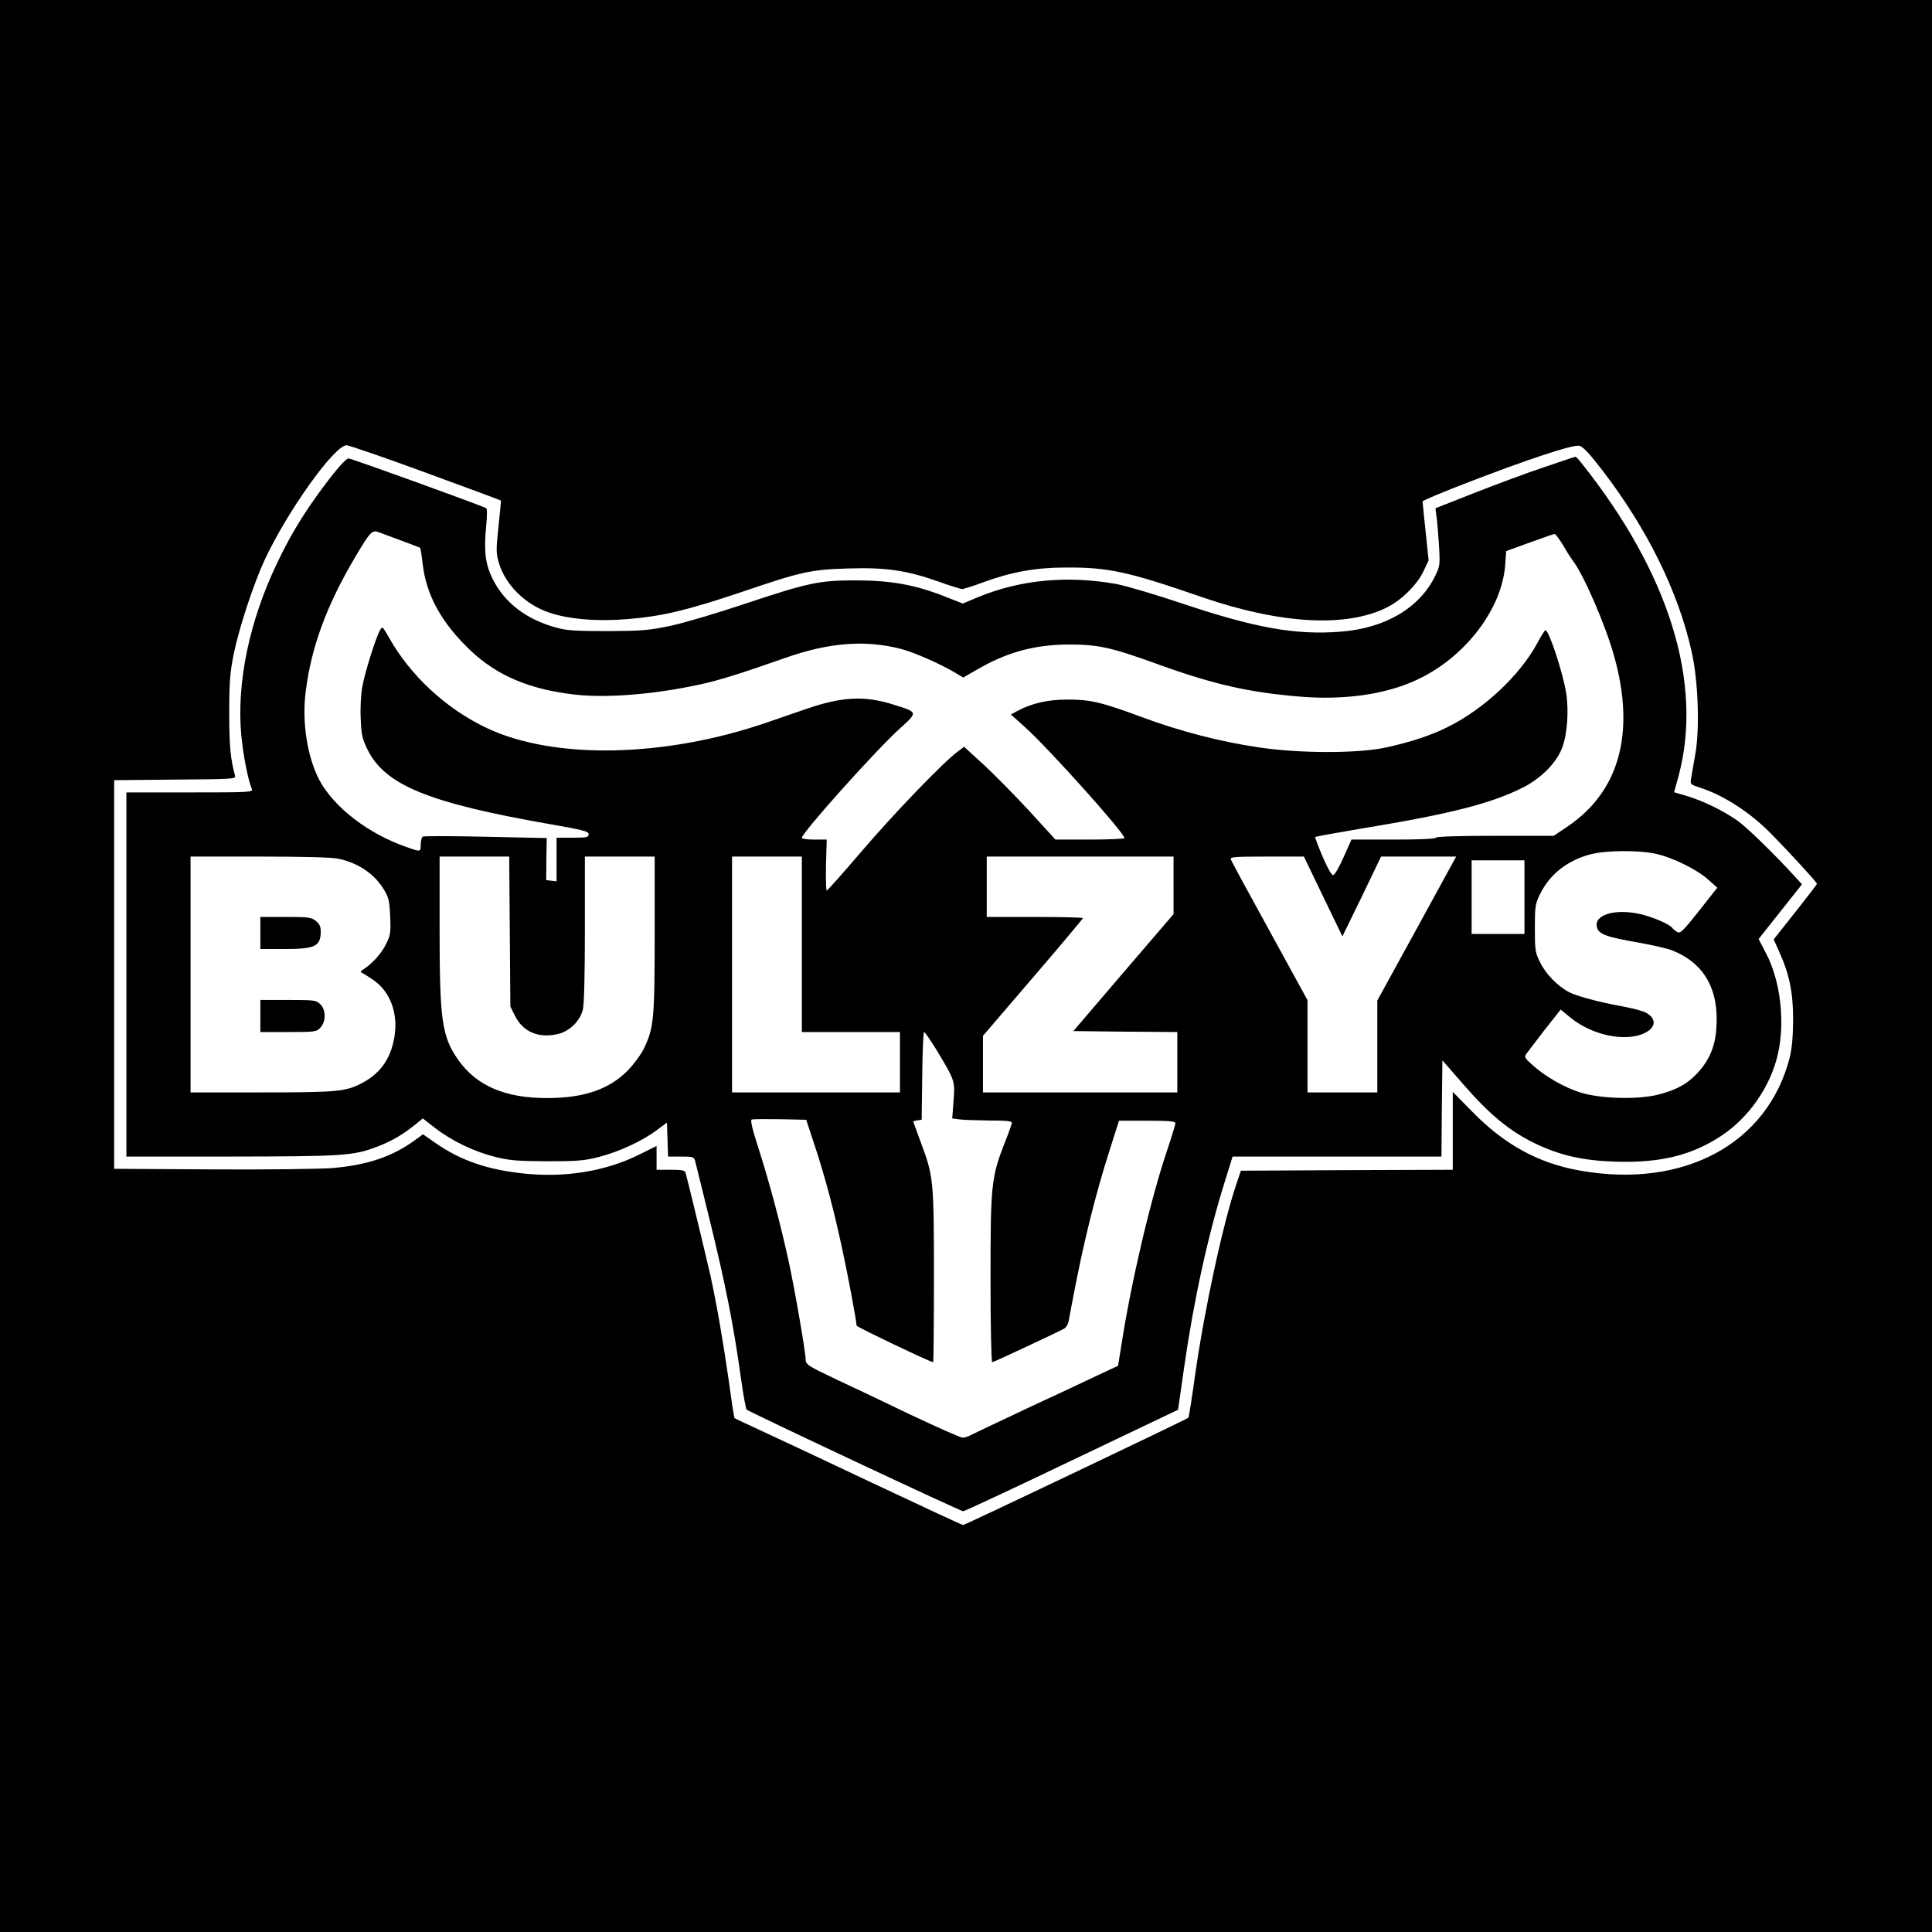
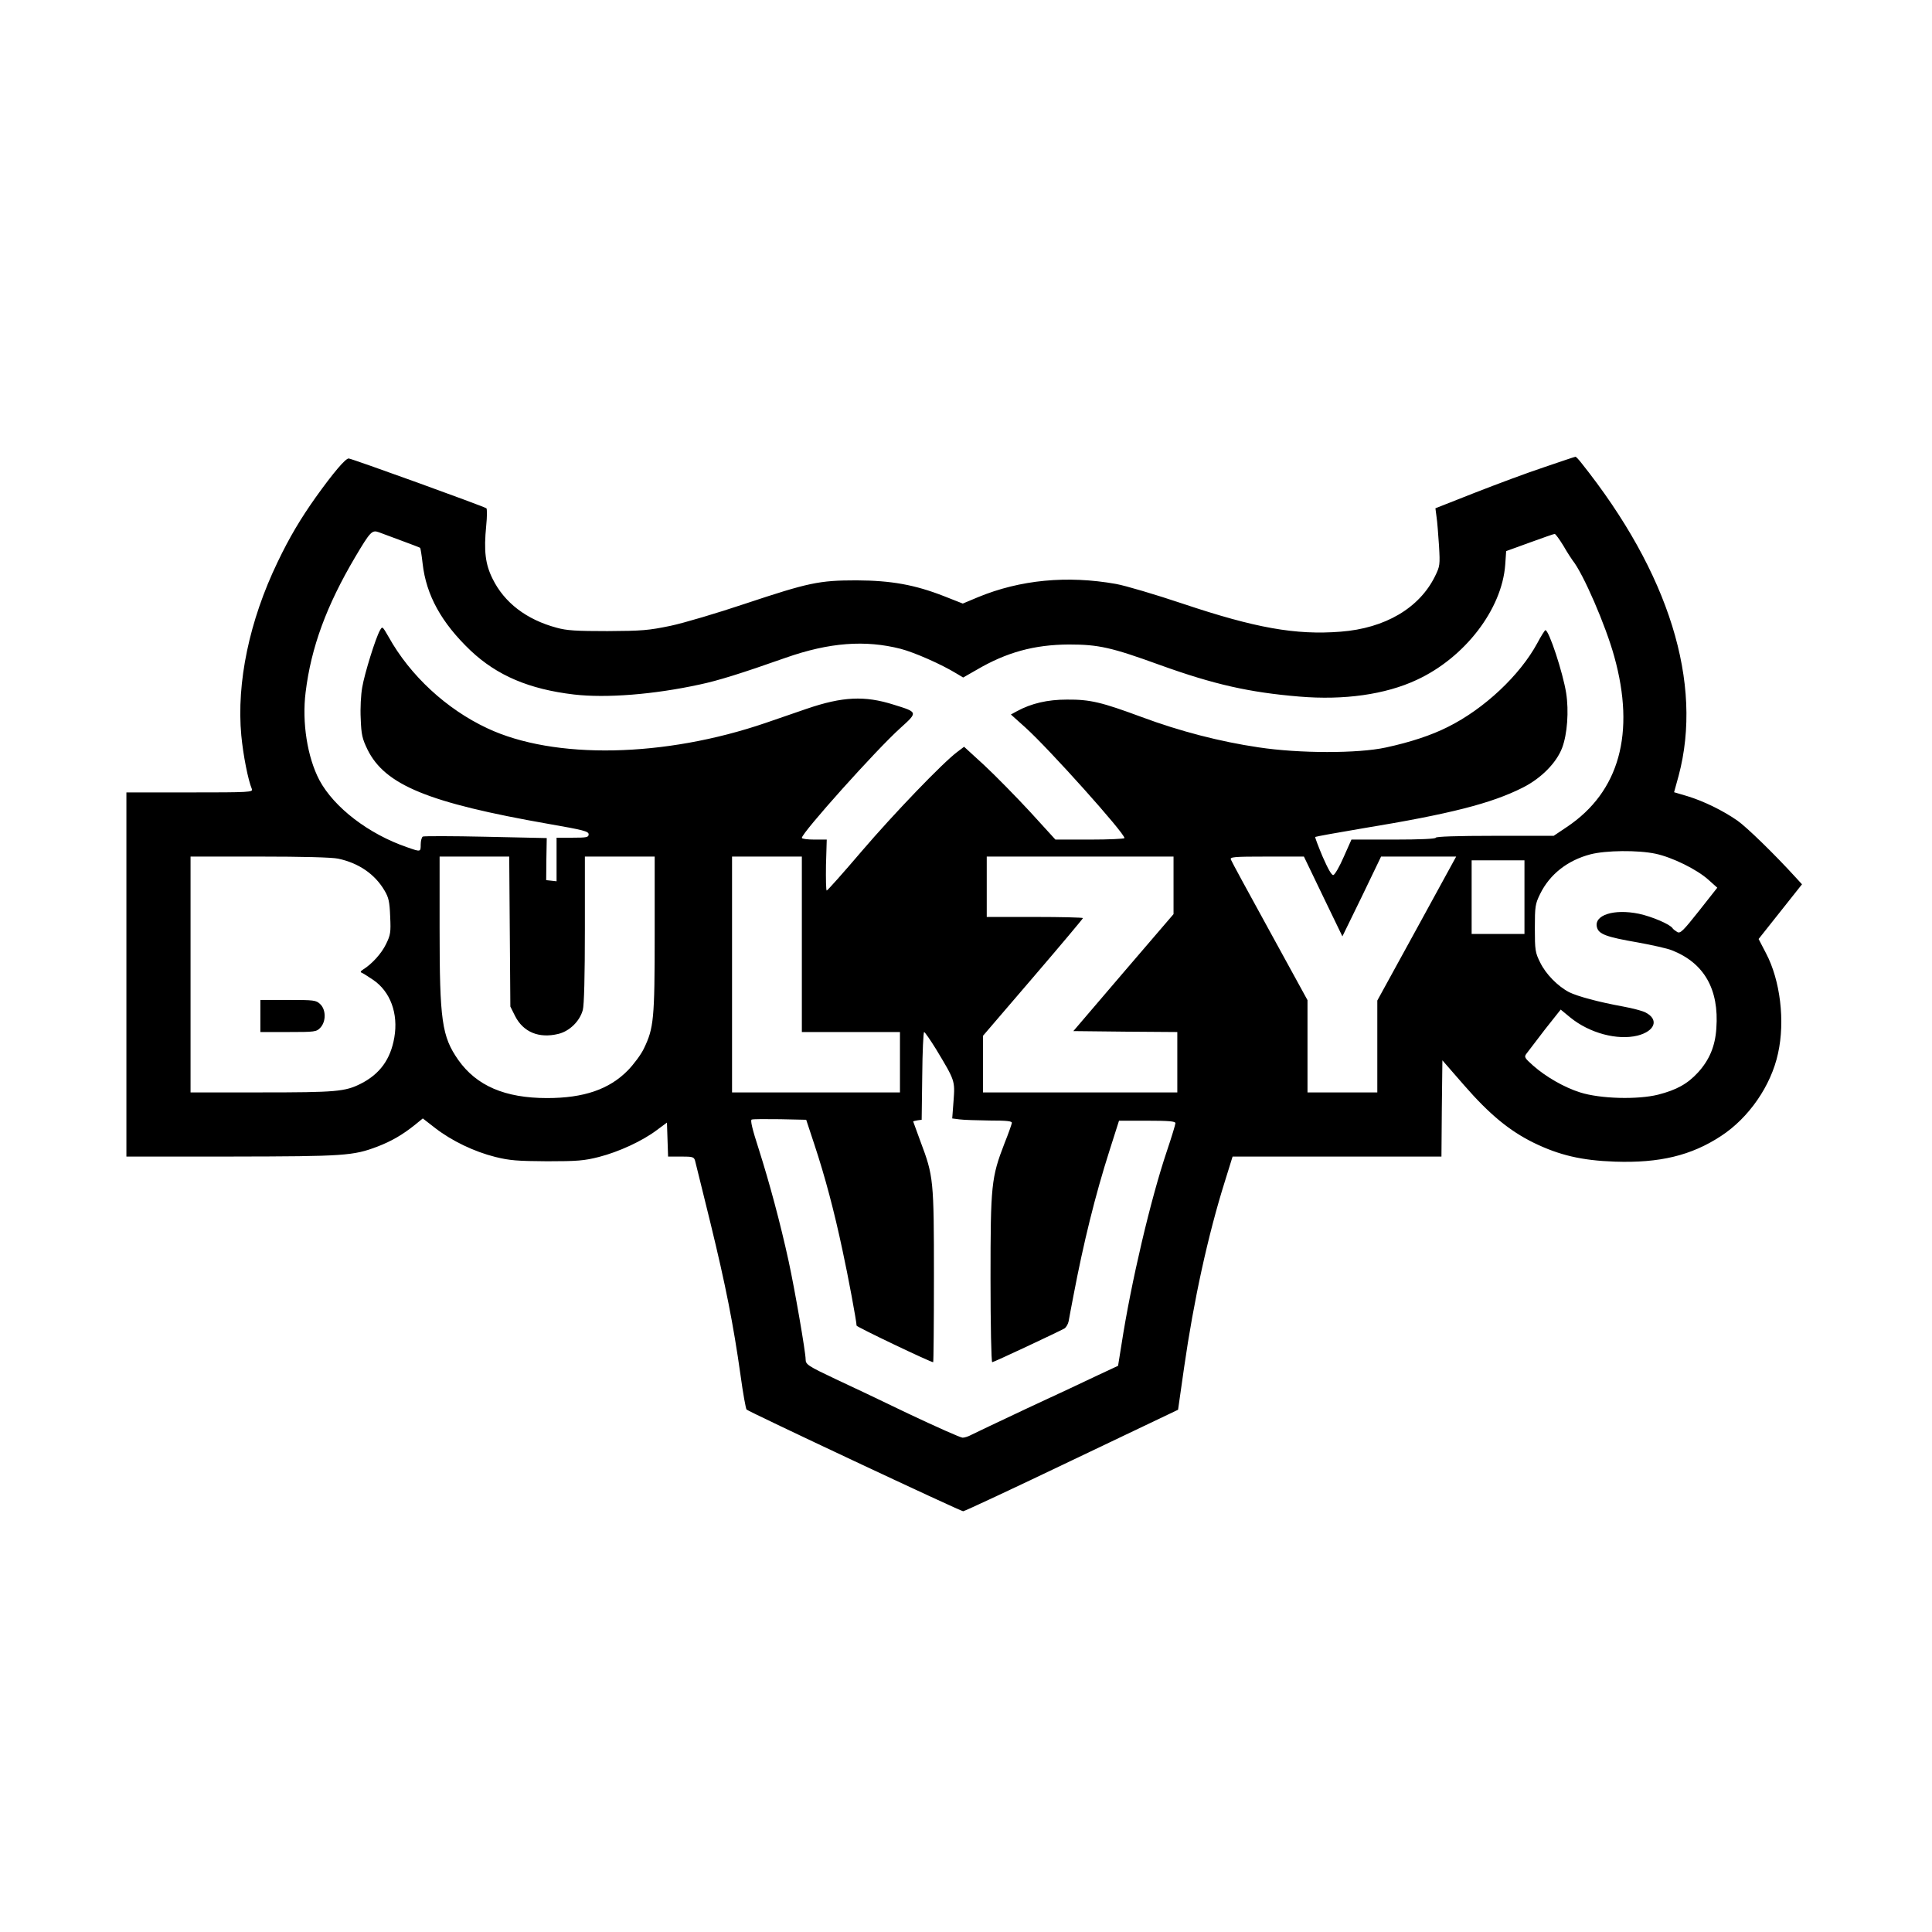
<svg xmlns="http://www.w3.org/2000/svg" version="1.0" width="1024pt" height="1024pt" viewBox="0 0 1024 1024" preserveAspectRatio="xMidYMid meet">
  <g transform="translate(0,1024) scale(0.1,-0.1)" fill="#000000" stroke="none">
-     <path d="M0 5120 l0 -5120 5120 0 5120 0 0 5120 0 5120 -5120 0 -5120 0 0 -5120z m2256 2615 c219 -80 399 -147 399 -148 1 -1 -5 -63 -13 -138 -13 -123 -13 -142 2 -192 34 -117 142 -223 270 -265 105 -35 259 -47 417 -33 181 15 314 47 605 145 315 107 361 117 560 123 197 6 306 -9 474 -68 63 -23 122 -41 130 -41 8 0 59 16 112 36 150 55 279 78 438 78 225 1 327 -21 715 -155 419 -145 771 -165 987 -56 78 39 162 123 194 194 l26 55 -16 153 c-9 83 -16 155 -16 159 0 11 440 181 630 243 124 41 184 56 202 52 19 -5 55 -44 121 -130 238 -310 403 -645 473 -961 35 -154 44 -410 19 -546 -9 -52 -19 -109 -22 -126 -5 -31 -4 -32 48 -49 127 -41 270 -134 382 -250 105 -107 237 -252 237 -259 0 -4 -52 -71 -115 -151 l-114 -144 29 -65 c54 -119 74 -216 74 -361 -1 -91 -6 -151 -18 -200 -117 -458 -563 -698 -1114 -599 -219 39 -398 137 -569 312 l-103 105 0 -207 0 -206 -562 -2 -561 -3 -23 -68 c-72 -212 -169 -661 -219 -1010 -17 -125 -34 -229 -36 -231 -9 -9 -1185 -569 -1194 -569 -5 0 -212 96 -460 213 -247 117 -517 244 -600 282 -82 38 -151 70 -152 72 -2 2 -15 84 -28 182 -30 212 -66 420 -99 571 -24 106 -122 511 -132 546 -4 14 -18 17 -80 17 l-74 0 0 63 0 63 -97 -48 c-172 -85 -383 -120 -597 -99 -200 20 -344 69 -481 165 l-63 44 -48 -35 c-119 -85 -252 -129 -433 -144 -71 -5 -350 -9 -641 -7 l-515 3 0 1030 0 1030 323 3 c301 2 323 3 318 20 -24 86 -31 157 -31 332 0 164 4 213 23 310 29 142 105 373 165 503 121 259 370 607 434 607 12 0 201 -65 419 -145z" />
    <path d="M8185 7764 c-88 -29 -254 -91 -369 -136 l-208 -82 6 -46 c4 -25 9 -93 13 -152 6 -102 5 -109 -21 -162 -83 -169 -265 -276 -500 -294 -239 -19 -454 20 -836 148 -146 49 -305 96 -355 105 -259 46 -508 22 -731 -70 l-81 -34 -99 39 c-156 61 -280 83 -464 84 -199 0 -254 -12 -591 -124 -146 -49 -324 -102 -395 -117 -116 -24 -150 -27 -334 -28 -166 0 -217 3 -270 18 -160 43 -277 133 -339 259 -39 78 -47 148 -34 281 5 49 5 90 1 93 -21 13 -715 264 -730 264 -17 0 -81 -75 -174 -205 -80 -113 -139 -211 -203 -345 -149 -309 -218 -638 -192 -918 10 -105 36 -237 56 -284 7 -17 -13 -18 -329 -18 l-336 0 0 -965 0 -965 558 0 c599 1 644 4 773 53 73 28 132 62 197 114 l43 35 67 -52 c87 -67 205 -124 317 -152 77 -19 117 -22 275 -23 160 0 197 3 275 23 105 27 229 84 306 142 l54 40 3 -90 3 -90 68 0 c63 0 69 -2 75 -22 3 -13 40 -160 81 -328 81 -332 122 -539 160 -809 13 -96 28 -178 32 -182 12 -12 1134 -539 1148 -539 7 0 266 121 575 269 l564 269 32 224 c51 356 127 703 216 986 l41 132 554 0 553 0 2 255 3 255 115 -132 c135 -155 240 -241 367 -304 137 -67 257 -95 433 -101 235 -8 404 32 562 136 147 96 265 266 302 438 38 171 12 387 -64 531 l-39 75 115 145 115 145 -33 36 c-112 123 -261 268 -310 302 -78 54 -179 103 -264 129 l-71 21 24 87 c131 491 -50 1075 -516 1659 -14 18 -28 33 -31 32 -3 0 -77 -25 -165 -55z m-6056 -390 c52 -19 96 -36 98 -38 2 -2 8 -39 13 -83 19 -168 100 -314 254 -461 141 -133 311 -205 548 -233 171 -20 424 0 667 53 95 20 218 58 456 142 231 81 421 95 609 47 73 -19 216 -82 296 -131 l35 -21 70 40 c160 94 307 134 490 135 158 0 225 -15 484 -109 286 -103 473 -145 738 -167 236 -20 456 11 621 88 256 118 453 375 470 611 l5 72 124 45 c69 25 128 46 133 46 5 0 25 -28 46 -62 20 -35 43 -70 49 -78 56 -69 176 -346 221 -510 113 -406 27 -717 -251 -903 l-70 -47 -312 0 c-202 0 -313 -4 -313 -10 0 -6 -81 -10 -224 -10 l-223 0 -41 -92 c-22 -51 -47 -94 -55 -96 -9 -2 -28 32 -57 98 -23 55 -41 102 -39 104 2 2 117 23 254 46 463 76 680 132 845 215 98 49 180 132 210 212 27 72 36 194 21 290 -17 107 -91 333 -110 333 -3 0 -23 -31 -43 -69 -92 -170 -281 -348 -474 -444 -87 -44 -199 -81 -329 -109 -147 -32 -458 -32 -675 1 -203 30 -416 85 -620 161 -211 78 -271 93 -395 92 -103 0 -188 -20 -264 -61 l-33 -18 78 -70 c125 -113 524 -558 524 -585 0 -4 -82 -8 -183 -8 l-183 0 -135 148 c-75 81 -183 191 -242 246 l-107 98 -37 -28 c-76 -57 -334 -325 -506 -526 -98 -115 -181 -208 -185 -208 -4 0 -5 61 -4 135 l4 135 -66 0 c-36 0 -66 4 -66 9 0 27 395 468 522 582 94 85 94 84 -35 124 -154 49 -272 43 -462 -22 -55 -19 -152 -52 -215 -74 -537 -184 -1122 -196 -1477 -29 -216 101 -409 279 -523 484 -33 57 -33 58 -46 35 -23 -40 -82 -230 -94 -302 -7 -38 -11 -112 -8 -166 3 -85 8 -106 36 -164 93 -188 322 -282 960 -394 183 -32 212 -39 212 -55 0 -16 -10 -18 -85 -18 l-85 0 0 -116 0 -115 -27 3 -28 3 1 111 2 112 -323 7 c-178 4 -328 4 -334 1 -6 -4 -11 -23 -11 -42 0 -40 0 -40 -71 -15 -205 70 -388 211 -466 356 -64 122 -93 306 -73 466 29 238 111 460 263 717 80 135 89 144 125 131 15 -6 69 -26 121 -45z m6646 -1659 c89 -19 219 -83 280 -138 l47 -42 -97 -123 c-84 -106 -99 -121 -115 -112 -10 6 -22 15 -25 20 -13 21 -109 62 -179 77 -132 27 -238 -7 -222 -71 9 -37 48 -52 216 -81 77 -14 158 -32 182 -42 170 -67 250 -206 235 -413 -6 -95 -37 -168 -97 -234 -56 -61 -114 -93 -212 -118 -109 -27 -306 -22 -413 12 -83 26 -181 82 -249 142 -46 41 -49 46 -35 64 8 11 52 68 97 127 l84 106 51 -42 c102 -83 249 -122 356 -96 94 24 115 86 42 123 -15 8 -68 22 -117 31 -132 24 -242 54 -287 76 -61 32 -124 96 -154 158 -26 52 -28 65 -28 181 0 116 2 129 28 182 51 104 145 178 267 210 82 21 250 23 345 3z m-6983 -26 c109 -23 195 -82 246 -169 22 -37 27 -59 30 -137 4 -85 2 -98 -22 -147 -24 -50 -75 -106 -122 -135 -14 -9 -15 -14 -6 -17 7 -3 34 -20 59 -37 92 -62 135 -179 113 -306 -20 -116 -77 -194 -178 -245 -83 -42 -132 -46 -527 -46 l-375 0 0 625 0 625 365 0 c228 0 384 -4 417 -11z m910 -386 l3 -398 25 -50 c43 -85 126 -120 229 -95 59 14 114 67 130 127 7 24 11 183 11 426 l0 387 185 0 185 0 0 -412 c0 -451 -5 -497 -57 -605 -15 -32 -54 -84 -85 -116 -99 -101 -234 -147 -428 -147 -224 0 -374 65 -471 202 -87 125 -99 207 -99 699 l0 379 184 0 185 0 3 -397z m1548 -68 l0 -465 260 0 260 0 0 -160 0 -160 -445 0 -445 0 0 625 0 625 185 0 185 0 0 -465z m1970 313 l0 -153 -266 -310 -265 -310 275 -3 276 -2 0 -160 0 -160 -515 0 -515 0 0 150 0 150 265 309 c146 170 265 312 265 315 0 3 -115 6 -255 6 l-255 0 0 160 0 160 495 0 495 0 0 -152z m793 -60 l102 -211 103 211 102 212 199 0 199 0 -209 -382 -209 -381 0 -244 0 -243 -185 0 -185 0 0 245 0 244 -200 365 c-110 200 -203 371 -206 380 -6 14 14 16 190 16 l197 0 102 -212z m1067 -3 l0 -195 -140 0 -140 0 0 195 0 195 140 0 140 0 0 -195z m-3118 -807 c100 -166 100 -166 92 -273 l-7 -93 39 -5 c22 -3 93 -5 159 -6 92 0 120 -3 118 -13 -1 -7 -18 -56 -39 -108 -70 -181 -74 -220 -74 -717 0 -244 4 -443 9 -443 8 0 351 161 383 179 9 6 19 23 22 38 3 15 14 78 26 138 53 278 114 527 191 768 l50 157 149 0 c116 0 150 -3 150 -13 0 -7 -20 -73 -45 -147 -86 -255 -190 -696 -241 -1027 l-18 -112 -105 -49 c-58 -28 -227 -107 -376 -176 -148 -70 -282 -133 -297 -141 -14 -8 -35 -15 -46 -15 -11 0 -141 58 -289 128 -147 71 -320 153 -383 182 -148 70 -160 78 -160 105 0 38 -57 368 -90 520 -44 202 -102 417 -158 593 -35 108 -46 155 -38 158 7 3 74 3 151 2 l138 -3 43 -130 c57 -172 105 -353 149 -560 30 -137 75 -380 75 -401 0 -7 392 -194 406 -194 2 0 4 205 4 455 0 511 -2 531 -71 714 -21 58 -39 106 -39 107 0 1 10 4 23 6 l22 3 3 233 c1 127 6 232 10 232 4 0 33 -42 64 -92z" />
-     <path d="M1380 5295 l0 -85 125 0 c167 0 195 14 195 95 0 24 -7 39 -26 54 -24 19 -40 21 -160 21 l-134 0 0 -85z" />
    <path d="M1380 4855 l0 -85 148 0 c142 0 149 1 170 23 31 33 30 96 -1 125 -22 21 -33 22 -170 22 l-147 0 0 -85z" />
  </g>
</svg>